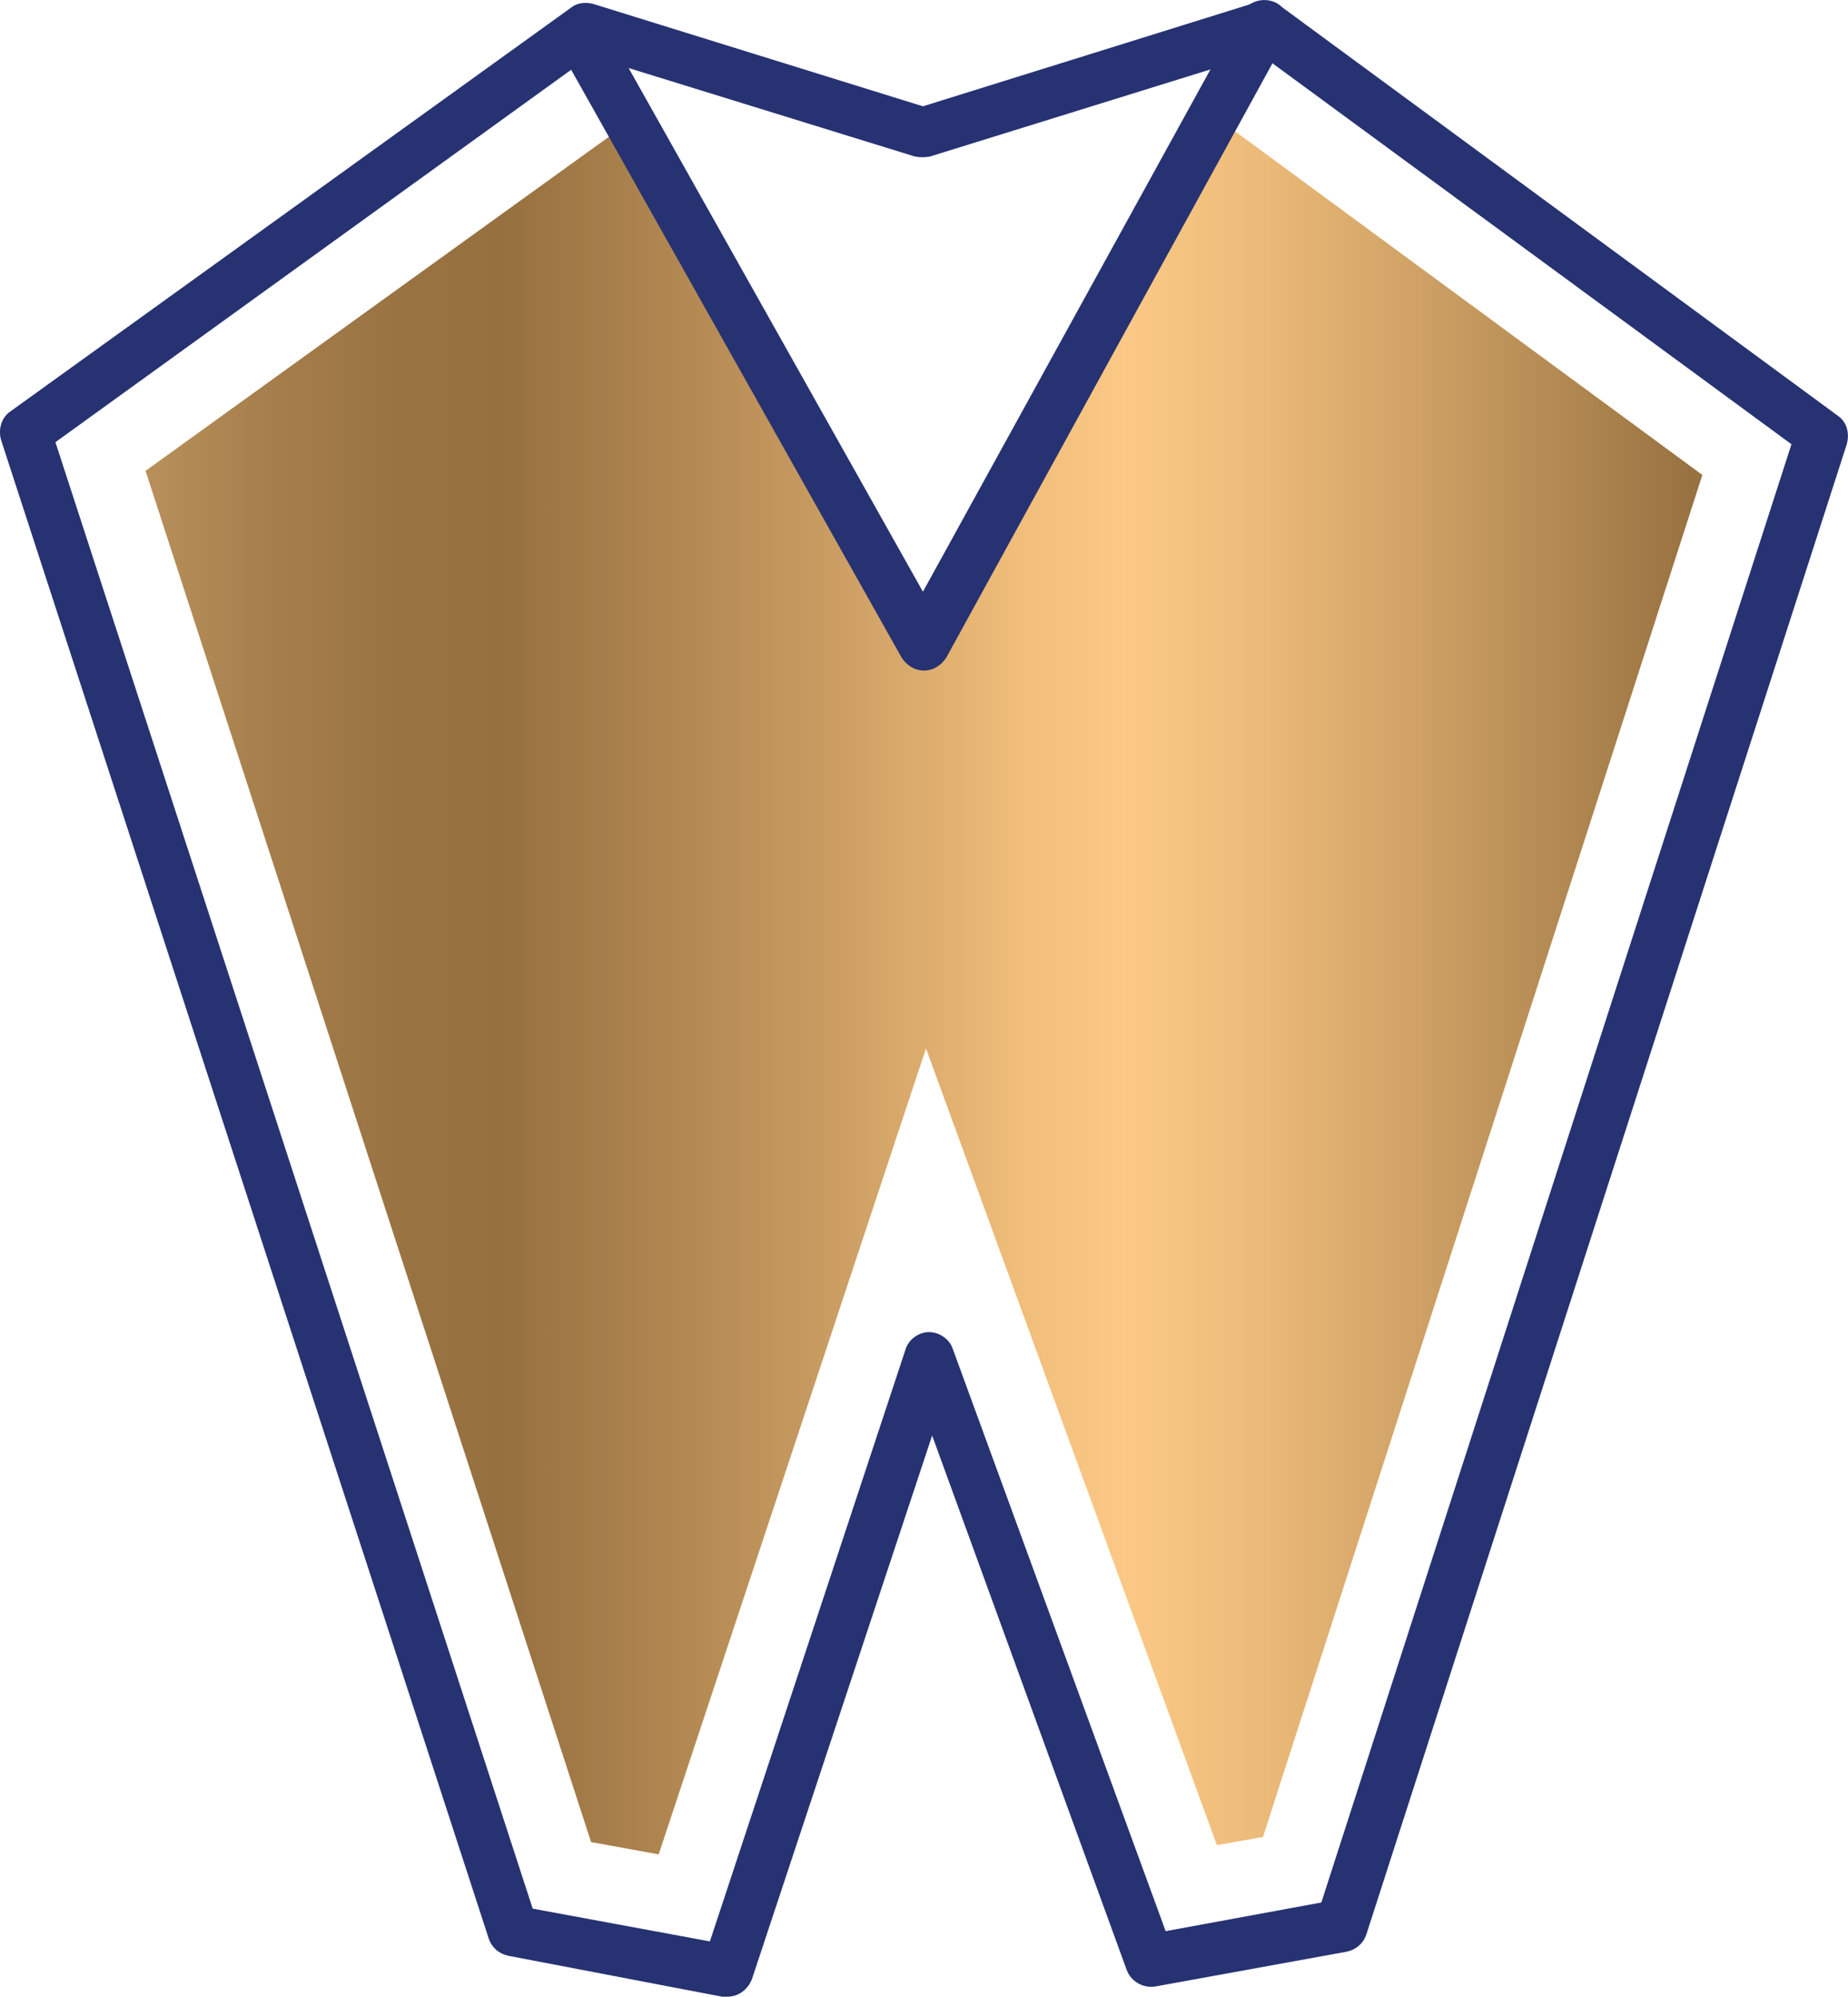
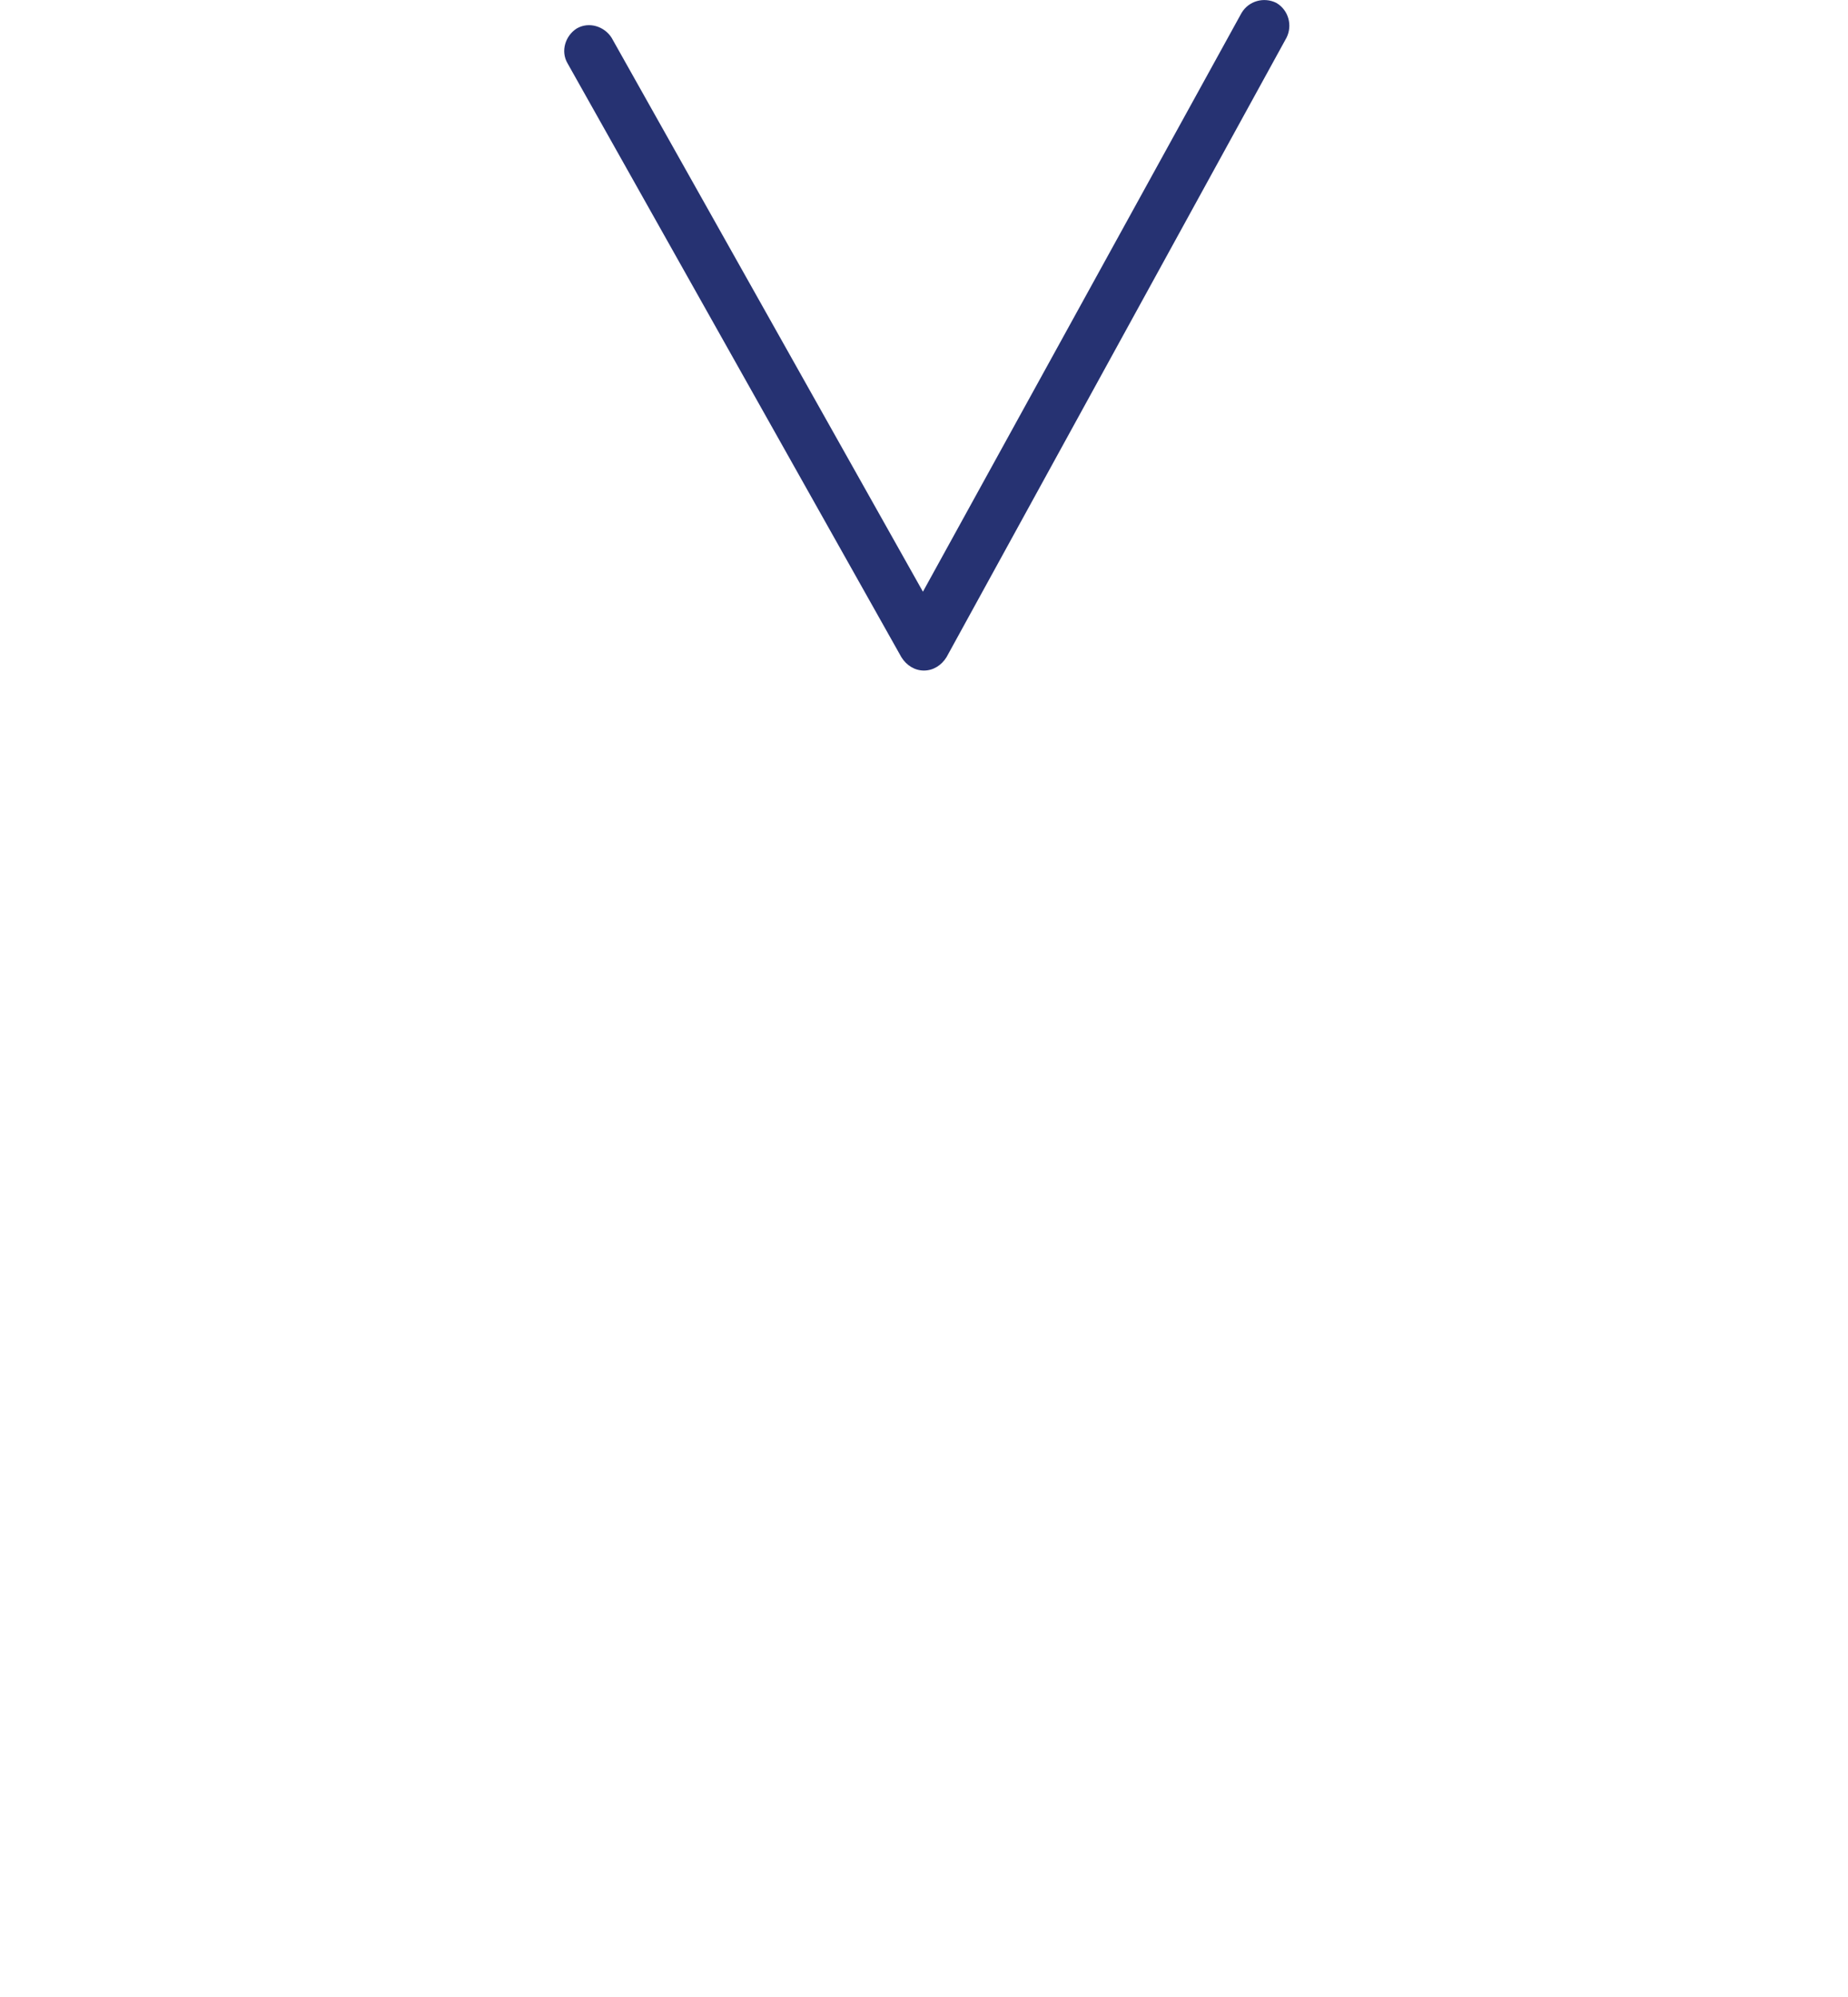
<svg xmlns="http://www.w3.org/2000/svg" id="uuid-5276a2e0-b053-428d-9477-a68ce40e4165" viewBox="0 0 180.43 194.98">
  <defs>
    <linearGradient id="uuid-08c814fa-ae1c-43ad-a4cc-7a65b8063d03" x1="14.21" y1="-359.05" x2="166.21" y2="-359.05" gradientTransform="translate(0 -262.77) scale(1 -1)" gradientUnits="userSpaceOnUse">
      <stop offset="0" stop-color="#bd945e" />
      <stop offset="0" stop-color="#b9905b" />
      <stop offset=".08" stop-color="#a57e4b" />
      <stop offset=".16" stop-color="#997342" />
      <stop offset=".23" stop-color="#96703f" />
      <stop offset=".43" stop-color="#c79a60" />
      <stop offset=".56" stop-color="#f0bd7a" />
      <stop offset=".63" stop-color="#fbc985" />
      <stop offset=".71" stop-color="#eebc7a" />
      <stop offset=".87" stop-color="#bf945b" />
      <stop offset="1" stop-color="#96703f" />
    </linearGradient>
  </defs>
-   <path d="m71.01,194.98h-.5l-20.9-4c-.9-.2-1.6-.8-1.9-1.7L.11,42.98c-.3-1,0-2.2.9-2.8L55.71.78c.6-.5,1.4-.6,2.2-.4l32.2,10L122.81.18c.8-.2,1.6-.1,2.2.4l54.4,40c.9.6,1.2,1.7.9,2.8l-46.9,145.5c-.3.9-1,1.5-1.9,1.7l-18.7,3.4c-1.2.2-2.4-.5-2.8-1.6l-19-52.2-17.6,53.1c-.4,1-1.3,1.7-2.4,1.7Zm-19-8.6l17.3,3.2,19.1-57.8c.3-1,1.3-1.7,2.3-1.7h0c1,0,2,.7,2.3,1.6l20.8,56.9,15.2-2.8,45.9-142.4L123.01,5.28l-32.2,10c-.5.1-1,.1-1.5,0l-31.7-9.8L5.41,43.18l46.6,143.2Z" fill="#263272" />
-   <polygon points="57.71 179.88 14.21 45.98 61.14 12.14 90.11 63.48 118.76 11.48 166.21 46.38 123.31 179.38 118.81 180.18 90.41 102.38 64.31 181.08 57.71 179.88" fill="url(#uuid-08c814fa-ae1c-43ad-a4cc-7a65b8063d03)" />
  <path d="m90.21,65.48c-.9,0-1.7-.5-2.2-1.3L55.41,6.18c-.7-1.2-.2-2.7.9-3.4,1.2-.7,2.7-.2,3.4.9l30.4,54.1L121.21,1.28c.7-1.2,2.2-1.6,3.4-1,1.2.7,1.6,2.2,1,3.4l-33.2,60.5c-.5.8-1.3,1.3-2.2,1.3h0Z" fill="#263272" />
</svg>